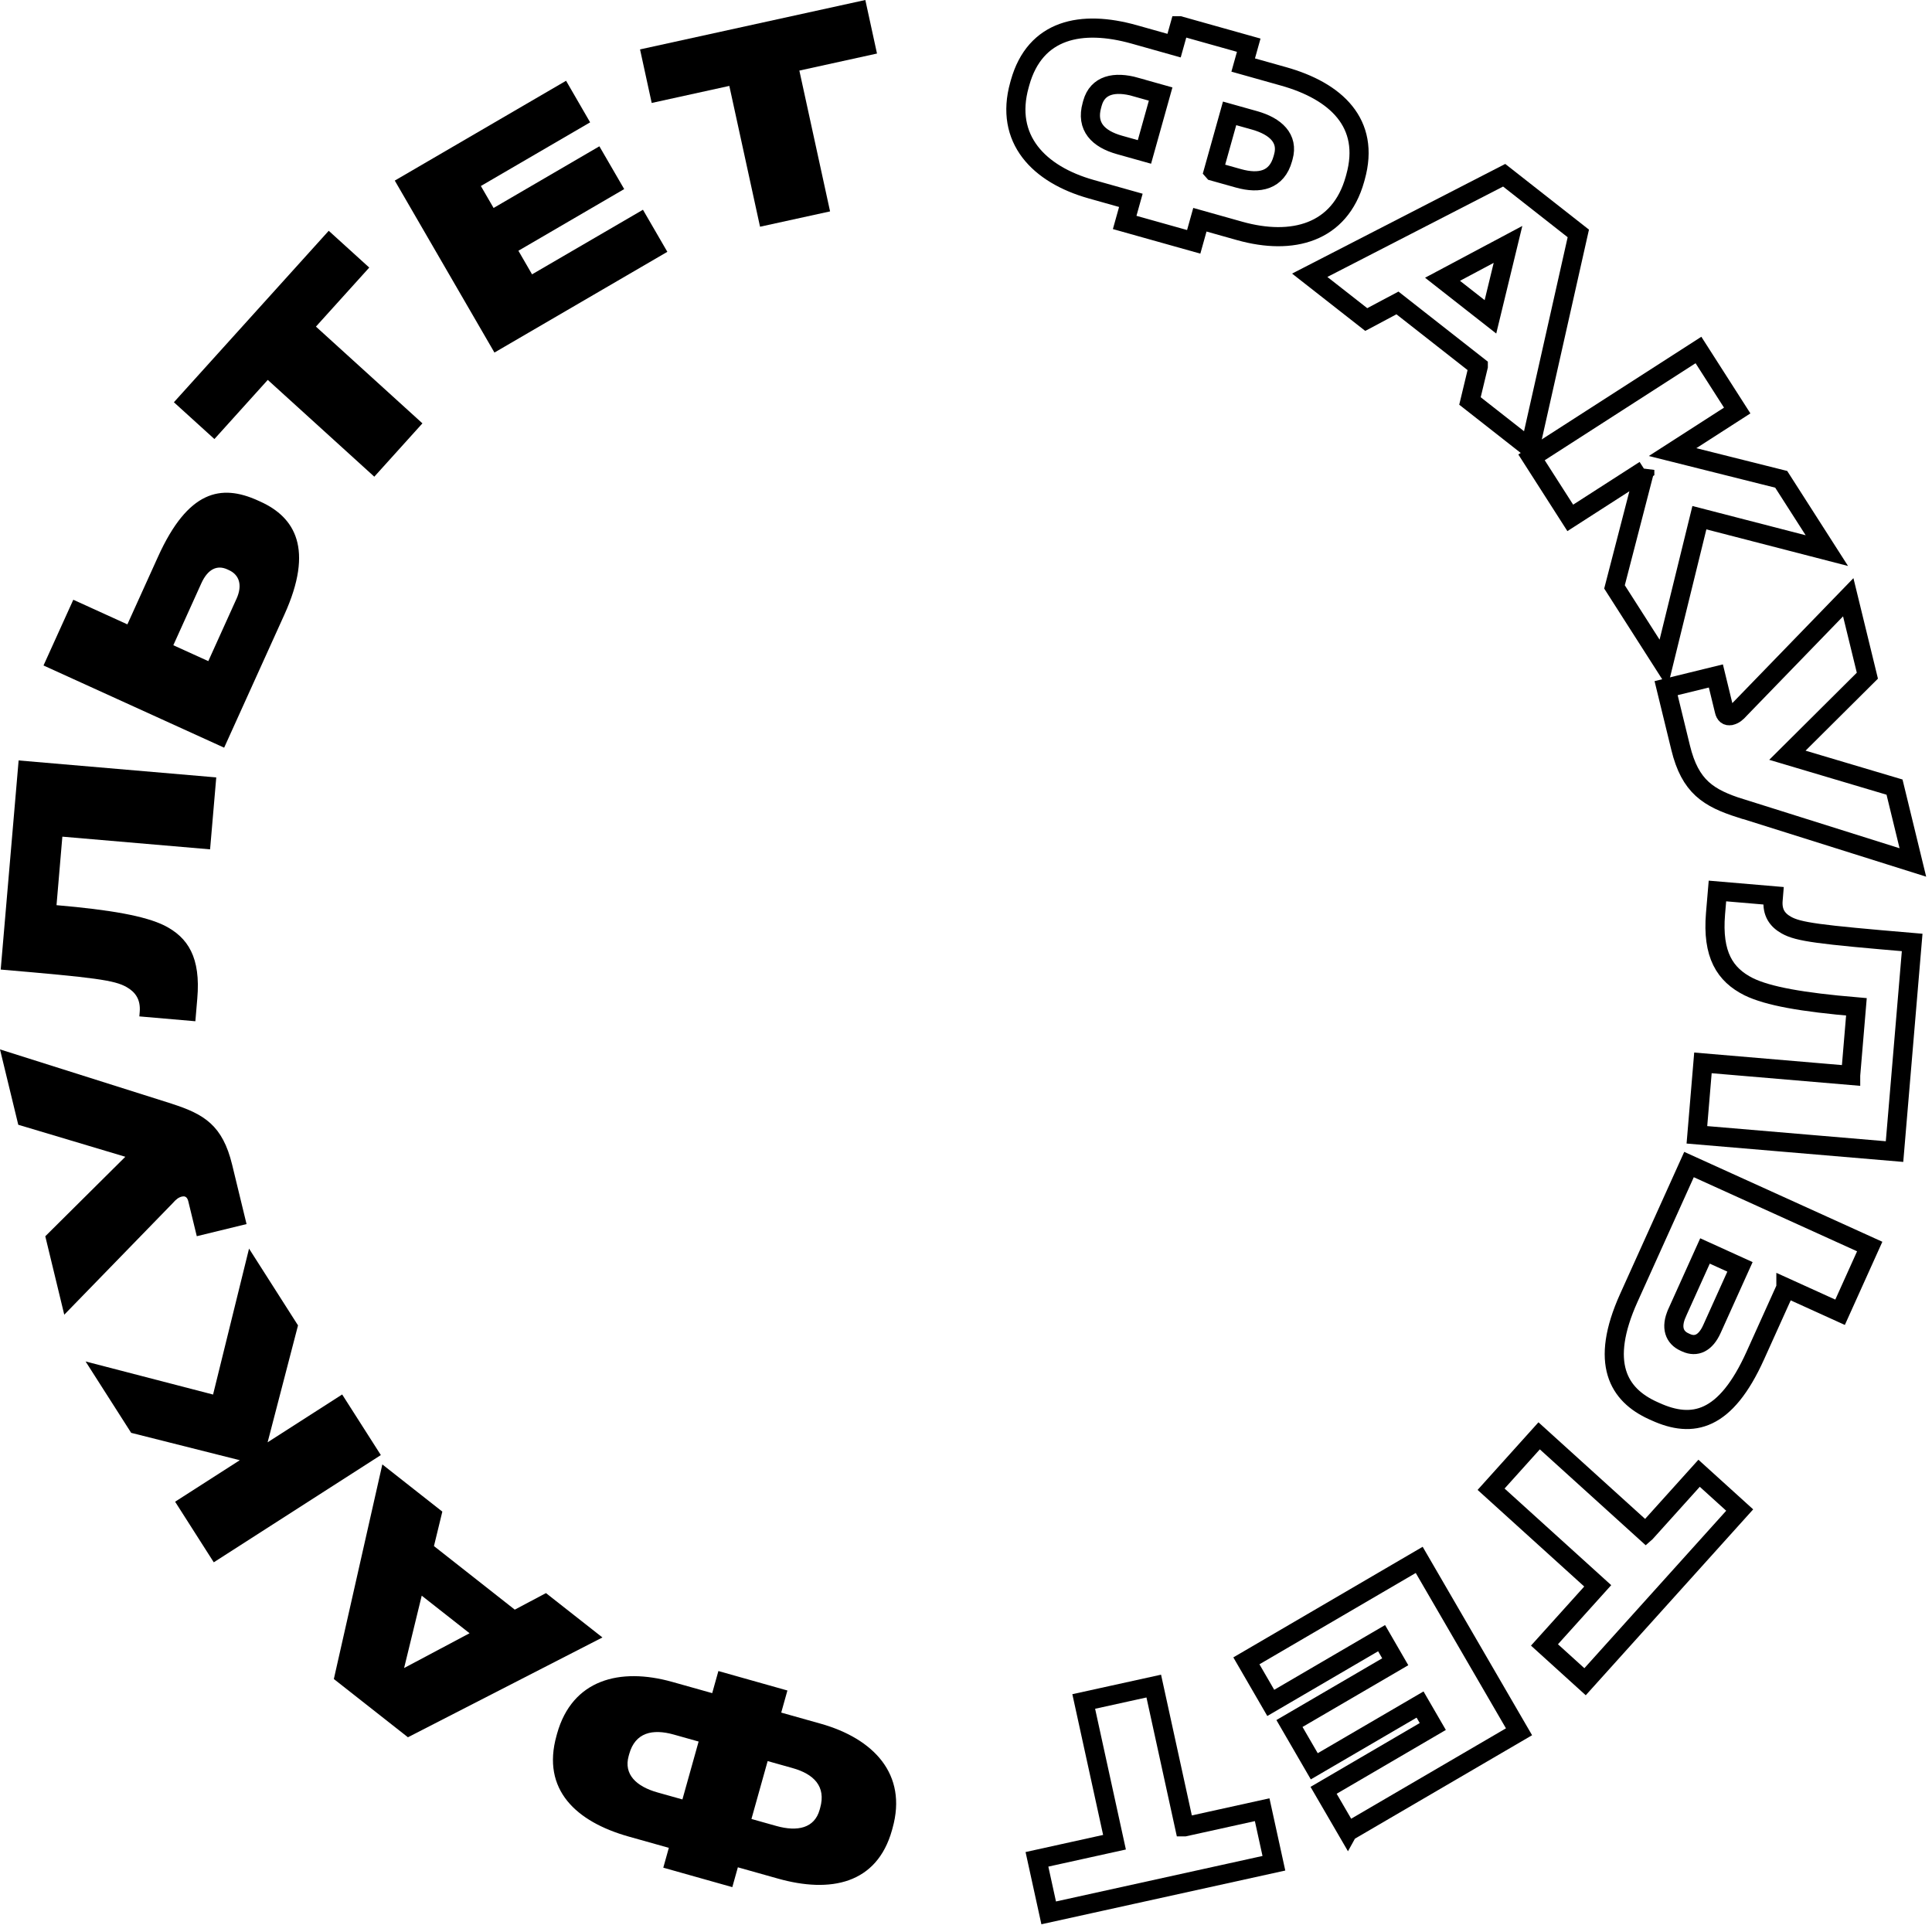
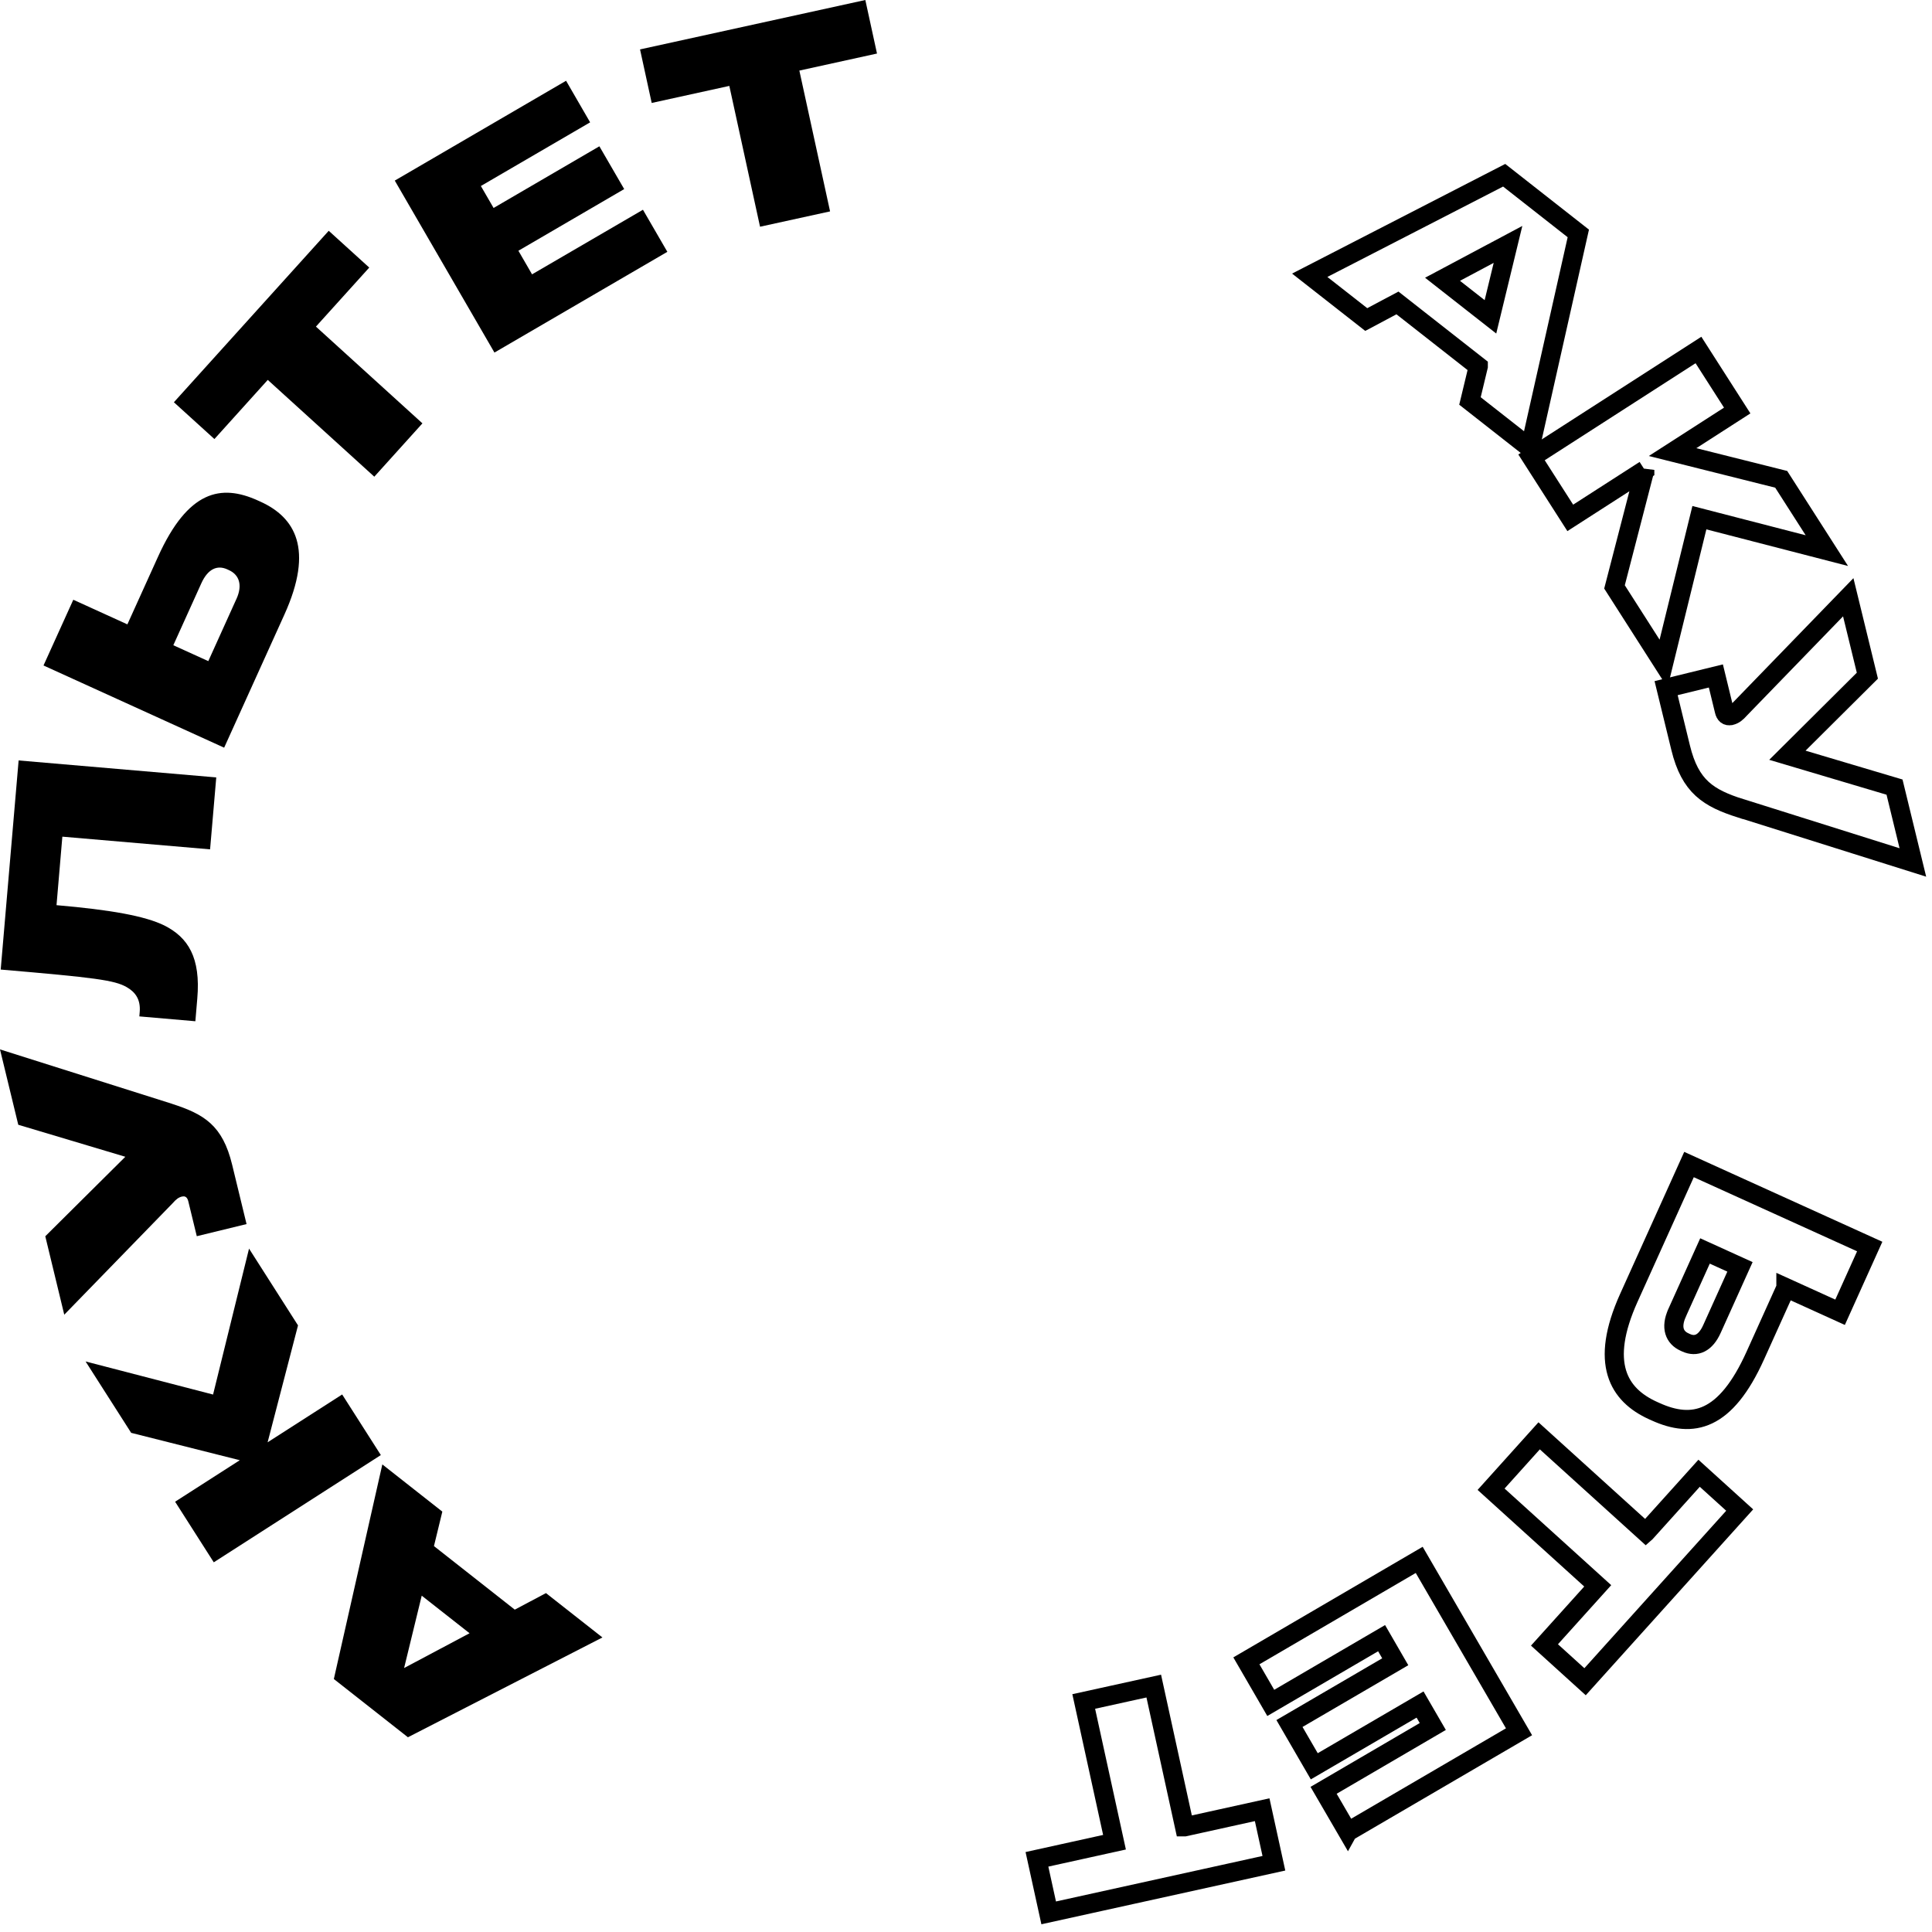
<svg xmlns="http://www.w3.org/2000/svg" width="202" height="202" viewBox="0 0 202 202" fill="none">
-   <path d="M76.567 197.309L69.35 195.274L69.93 193.201L65.715 192.016C60.245 190.473 56.602 187.126 58.186 181.476L58.245 181.259C59.828 175.609 64.794 174.305 70.301 175.855L74.464 177.025L75.111 174.715L82.328 176.75L81.681 179.06L85.814 180.223C91.314 181.774 94.905 185.486 93.321 191.136L93.262 191.353C91.679 197.003 86.81 197.957 81.332 196.414L77.147 195.236L76.567 197.309ZM73.044 182.087L70.443 181.356C68.213 180.73 66.414 181.148 65.79 183.384L65.73 183.6C65.195 185.508 66.518 186.783 68.748 187.409L71.35 188.14L73.044 182.087ZM81.168 190.913C83.398 191.539 85.16 191.136 85.695 189.228L85.755 189.012C86.379 186.776 85.093 185.486 82.863 184.86L80.262 184.129L78.567 190.182L81.168 190.913Z" fill="black" />
  <path d="M45.379 161.655L53.822 168.296L57.085 166.567L62.987 171.204L42.651 181.64L34.905 175.549L39.975 153.112L46.248 158.047L45.371 161.655H45.379ZM42.249 174.401L49.095 170.764L44.093 166.835L42.249 174.409V174.401Z" fill="black" />
  <path d="M27.978 150.801L35.775 145.799L39.819 152.135L22.351 163.347L18.308 157.011L25.072 152.672L13.714 149.81L8.949 142.348L22.277 145.807L26.038 130.548L31.159 138.576L27.978 150.809V150.801Z" fill="black" />
  <path d="M17.995 115.415C21.355 116.496 23.273 117.667 24.269 121.766L25.778 127.983L20.575 129.251L19.69 125.613C19.593 125.203 19.378 125.024 19.051 125.106H19.021C18.672 125.195 18.426 125.374 18.04 125.814L6.719 137.458L4.735 129.258L13.104 120.946L1.91 117.599L0 109.72L17.988 115.408L17.995 115.415Z" fill="black" />
  <path d="M6.519 87.484L5.909 94.64C11.603 95.132 15.156 95.773 17.17 96.757C19.668 98.01 20.998 100.119 20.627 104.405L20.426 106.776L14.569 106.269L14.606 105.822C14.717 104.51 14.167 103.735 13.238 103.205C11.96 102.475 9.908 102.214 0.074 101.372L1.947 79.508L22.611 81.282L21.965 88.803L6.519 87.477V87.484Z" fill="black" />
  <path d="M13.32 65.277L16.524 58.203C19.66 51.278 23.102 50.578 26.96 52.329L27.242 52.456C30.847 54.096 32.839 57.398 29.739 64.249L23.436 78.173L4.549 69.579L7.664 62.706L13.328 65.285L13.32 65.277ZM24.715 62.639C25.399 61.14 24.982 60.089 23.942 59.612L23.763 59.53C22.723 59.053 21.742 59.471 21.058 60.969L18.122 67.462L21.779 69.124L24.715 62.631V62.639Z" fill="black" />
  <path d="M27.993 39.724L22.418 45.904L18.181 42.057L34.37 24.13L38.607 27.976L33.032 34.148L44.167 44.264L39.135 49.84L28 39.724H27.993Z" fill="black" />
  <path d="M59.182 8.438L61.701 12.792L50.277 19.448L51.607 21.744L62.668 15.296L65.262 19.769L54.202 26.217L55.629 28.684L67.224 21.931L69.774 26.329L51.697 36.862L41.276 18.882L59.182 8.446V8.438Z" fill="black" />
  <path d="M76.255 8.982L68.138 10.764L66.919 5.166L90.475 0L91.694 5.598L83.577 7.38L86.788 22.102L79.466 23.705L76.255 8.982Z" fill="black" />
-   <path d="M123.343 2.699L130.561 4.726L129.981 6.799L134.196 7.984C139.666 9.519 143.308 12.866 141.725 18.517L141.666 18.733C140.09 24.383 135.117 25.688 129.617 24.145L125.454 22.974L124.808 25.285L117.59 23.258L118.237 20.947L114.104 19.784C108.604 18.241 105.006 14.529 106.589 8.878L106.649 8.662C108.225 3.012 113.093 2.058 118.571 3.593L122.756 4.771L123.336 2.699H123.343ZM118.75 9.095C116.52 8.468 114.758 8.871 114.223 10.787L114.164 11.003C113.539 13.239 114.825 14.529 117.055 15.155L119.657 15.885L121.351 9.832L118.75 9.102V9.095ZM126.874 17.913L129.476 18.643C131.705 19.27 133.497 18.845 134.121 16.608L134.181 16.392C134.716 14.484 133.393 13.209 131.163 12.583L128.561 11.853L126.867 17.905L126.874 17.913Z" stroke="black" stroke-width="2" />
  <path d="M154.562 38.301L146.111 31.674L142.848 33.41L136.938 28.781L157.268 18.323L165.02 24.406L159.973 46.851L153.692 41.923L154.562 38.308V38.301ZM157.669 25.554L150.823 29.199L155.833 33.127L157.669 25.554Z" stroke="black" stroke-width="2" />
  <path d="M171.97 49.139L164.18 54.148L160.129 47.819L177.582 36.593L181.633 42.922L174.876 47.268L186.234 50.115L191.006 57.57L177.679 54.126L173.932 69.385L168.804 61.364L171.97 49.132V49.139Z" stroke="black" stroke-width="2" />
  <path d="M181.997 84.517C178.638 83.444 176.712 82.274 175.716 78.166L174.2 71.949L179.403 70.675L180.288 74.312C180.384 74.722 180.6 74.894 180.927 74.819H180.957C181.306 74.73 181.551 74.551 181.938 74.111L193.243 62.445L195.243 70.645L186.881 78.964L198.082 82.296L200 90.175L182.005 84.51L181.997 84.517Z" stroke="black" stroke-width="2" />
-   <path d="M193.496 112.426L194.098 105.27C188.405 104.786 184.852 104.152 182.837 103.168C180.34 101.916 179.009 99.814 179.366 95.527L179.567 93.157L185.424 93.656L185.387 94.104C185.275 95.416 185.825 96.191 186.762 96.72C188.04 97.443 190.092 97.704 199.926 98.539L198.082 120.403L177.419 118.651L178.05 111.129L193.496 112.441V112.426Z" stroke="black" stroke-width="2" />
  <path d="M186.725 134.64L183.529 141.722C180.407 148.647 176.965 149.355 173.1 147.603L172.818 147.476C169.213 145.836 167.213 142.542 170.305 135.691L176.594 121.759L195.488 130.331L192.389 137.204L186.725 134.633V134.64ZM175.337 137.294C174.661 138.8 175.077 139.843 176.118 140.313L176.296 140.395C177.337 140.864 178.318 140.454 178.994 138.949L181.923 132.456L178.266 130.794L175.337 137.286V137.294Z" stroke="black" stroke-width="2" />
  <path d="M172.082 160.216L177.649 154.036L181.893 157.883L165.726 175.833L161.482 171.986L167.05 165.807L155.9 155.706L160.925 150.123L172.074 160.223L172.082 160.216Z" stroke="black" stroke-width="2" />
  <path d="M140.915 191.532L138.388 187.186L149.805 180.514L148.474 178.218L137.414 184.674L134.82 180.201L145.88 173.746L144.453 171.278L132.865 178.047L130.316 173.649L148.385 163.093L158.821 181.066L140.923 191.517L140.915 191.532Z" stroke="black" stroke-width="2" />
  <path d="M123.856 191.003L131.966 189.214L133.192 194.812L109.645 200L108.418 194.402L116.527 192.613L113.309 177.898L120.631 176.288L123.849 191.003H123.856Z" stroke="black" stroke-width="2" />
</svg>